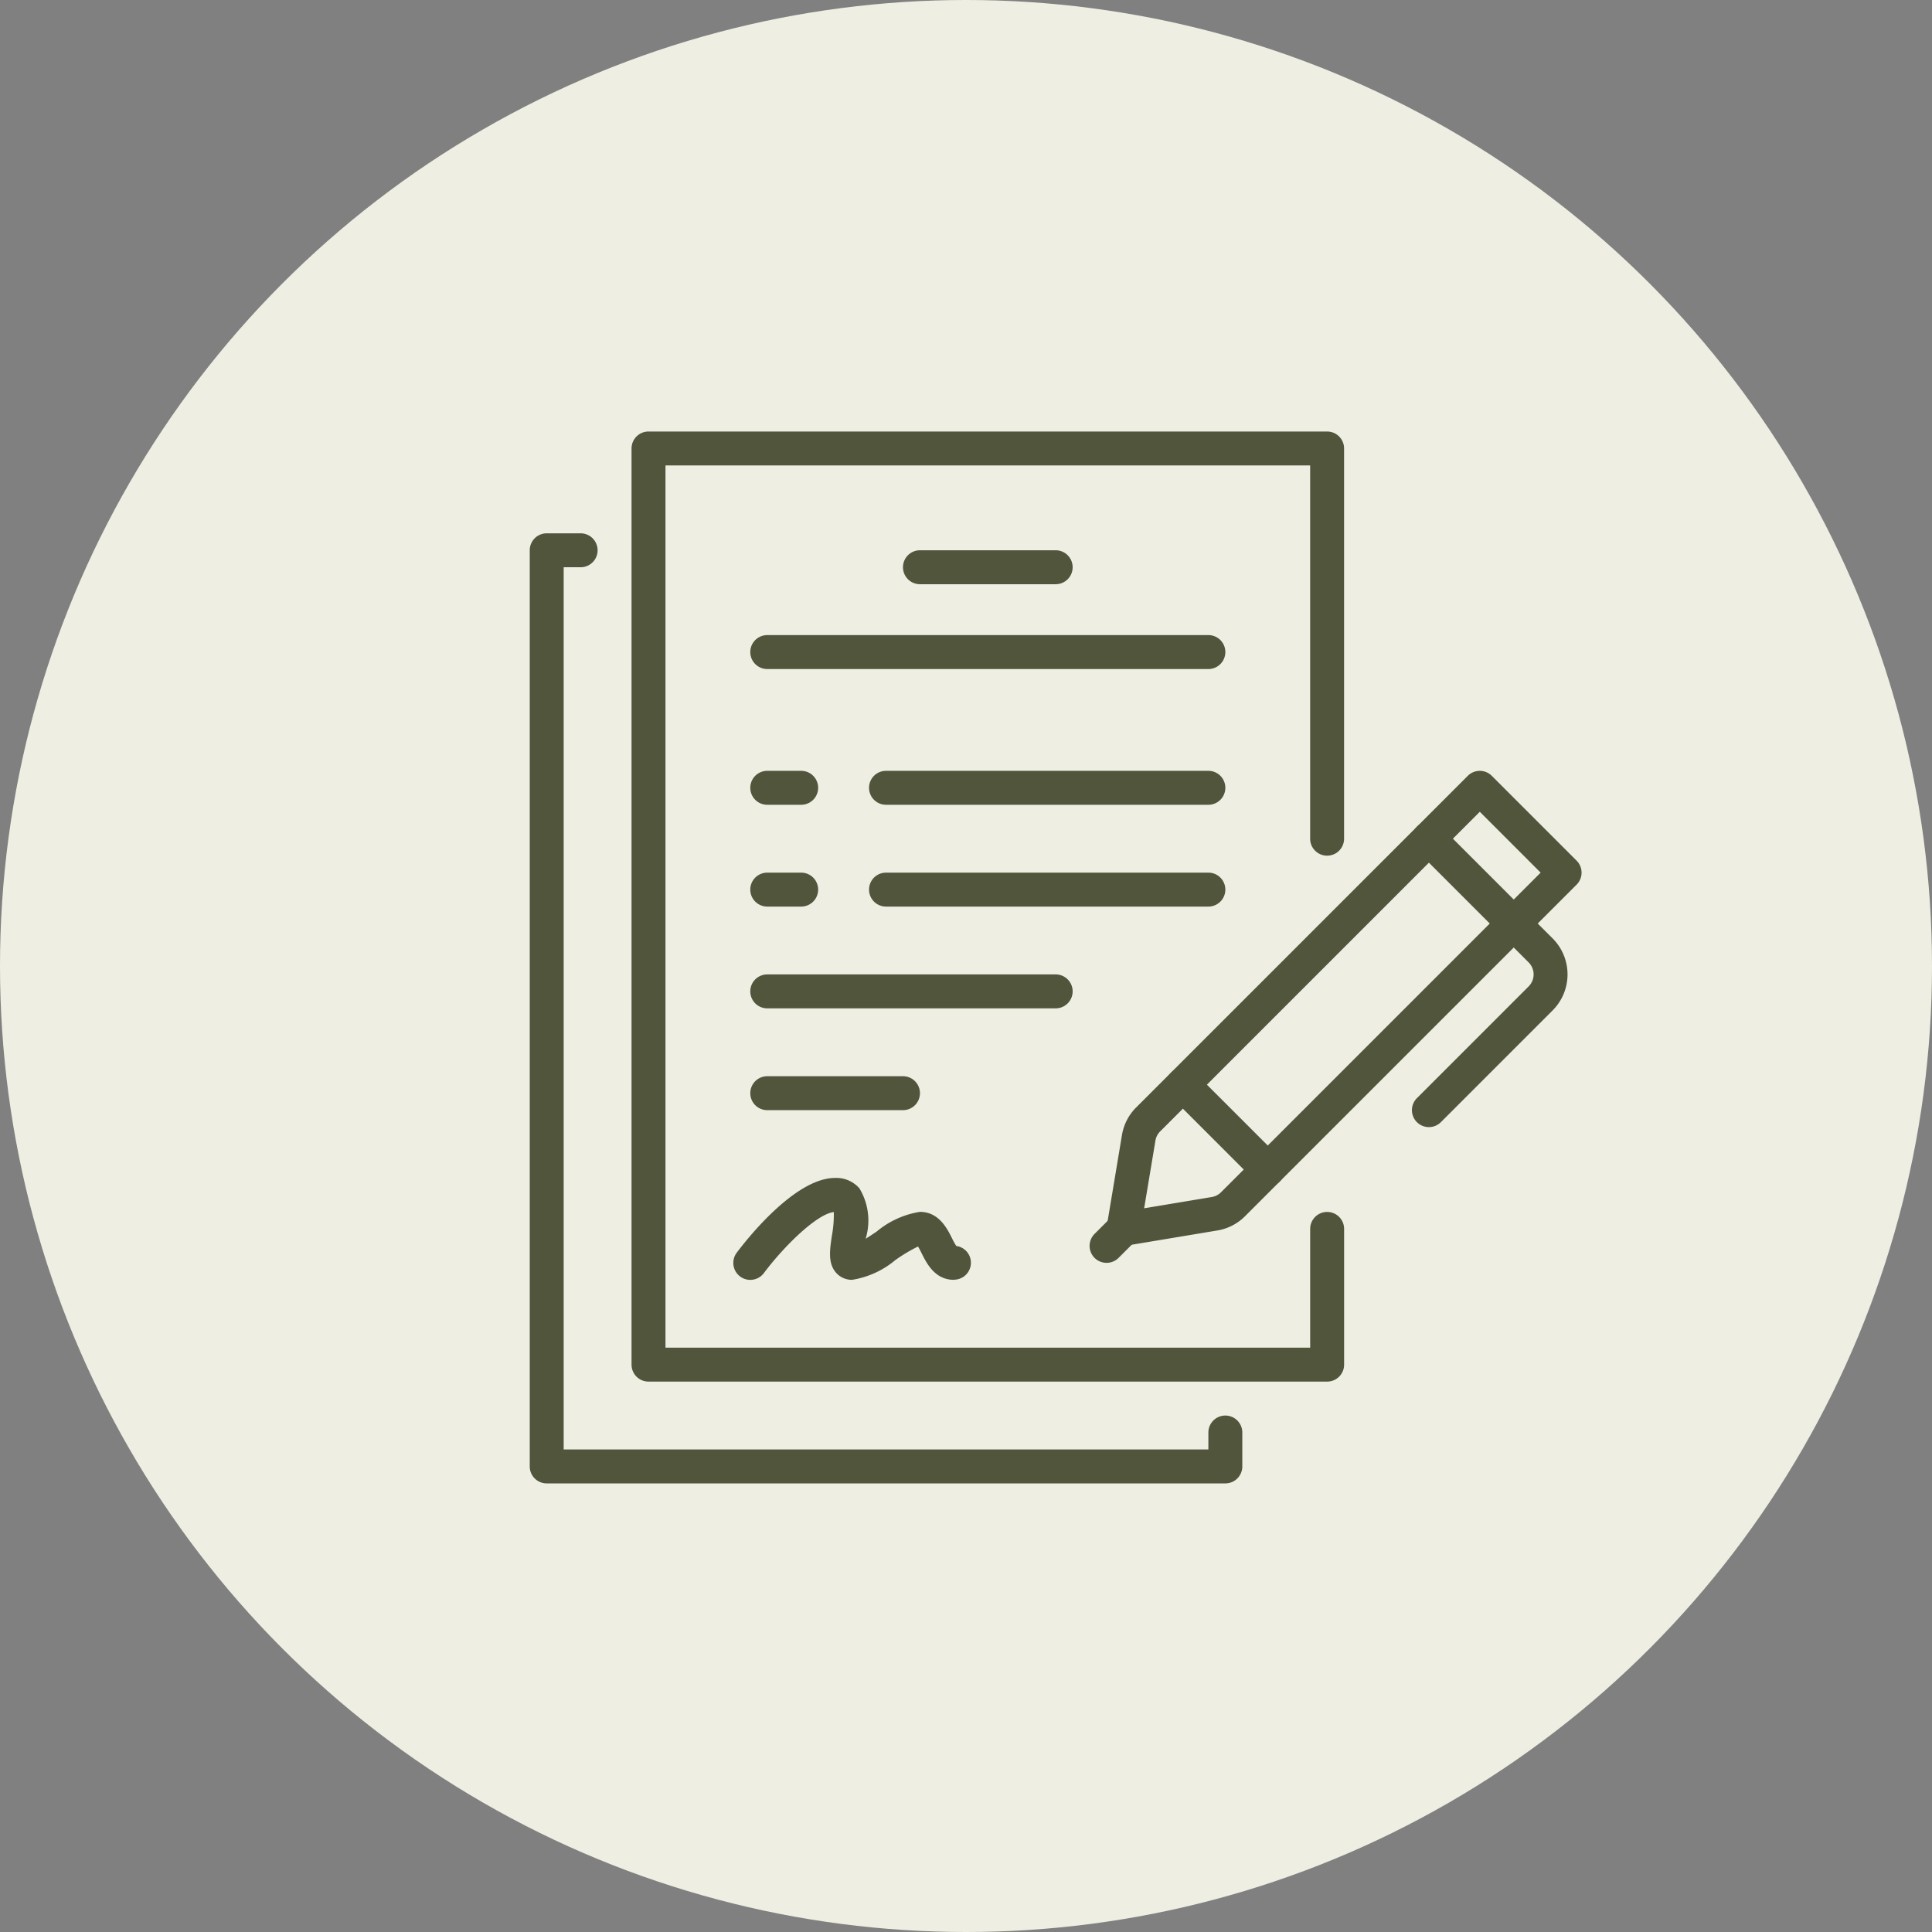
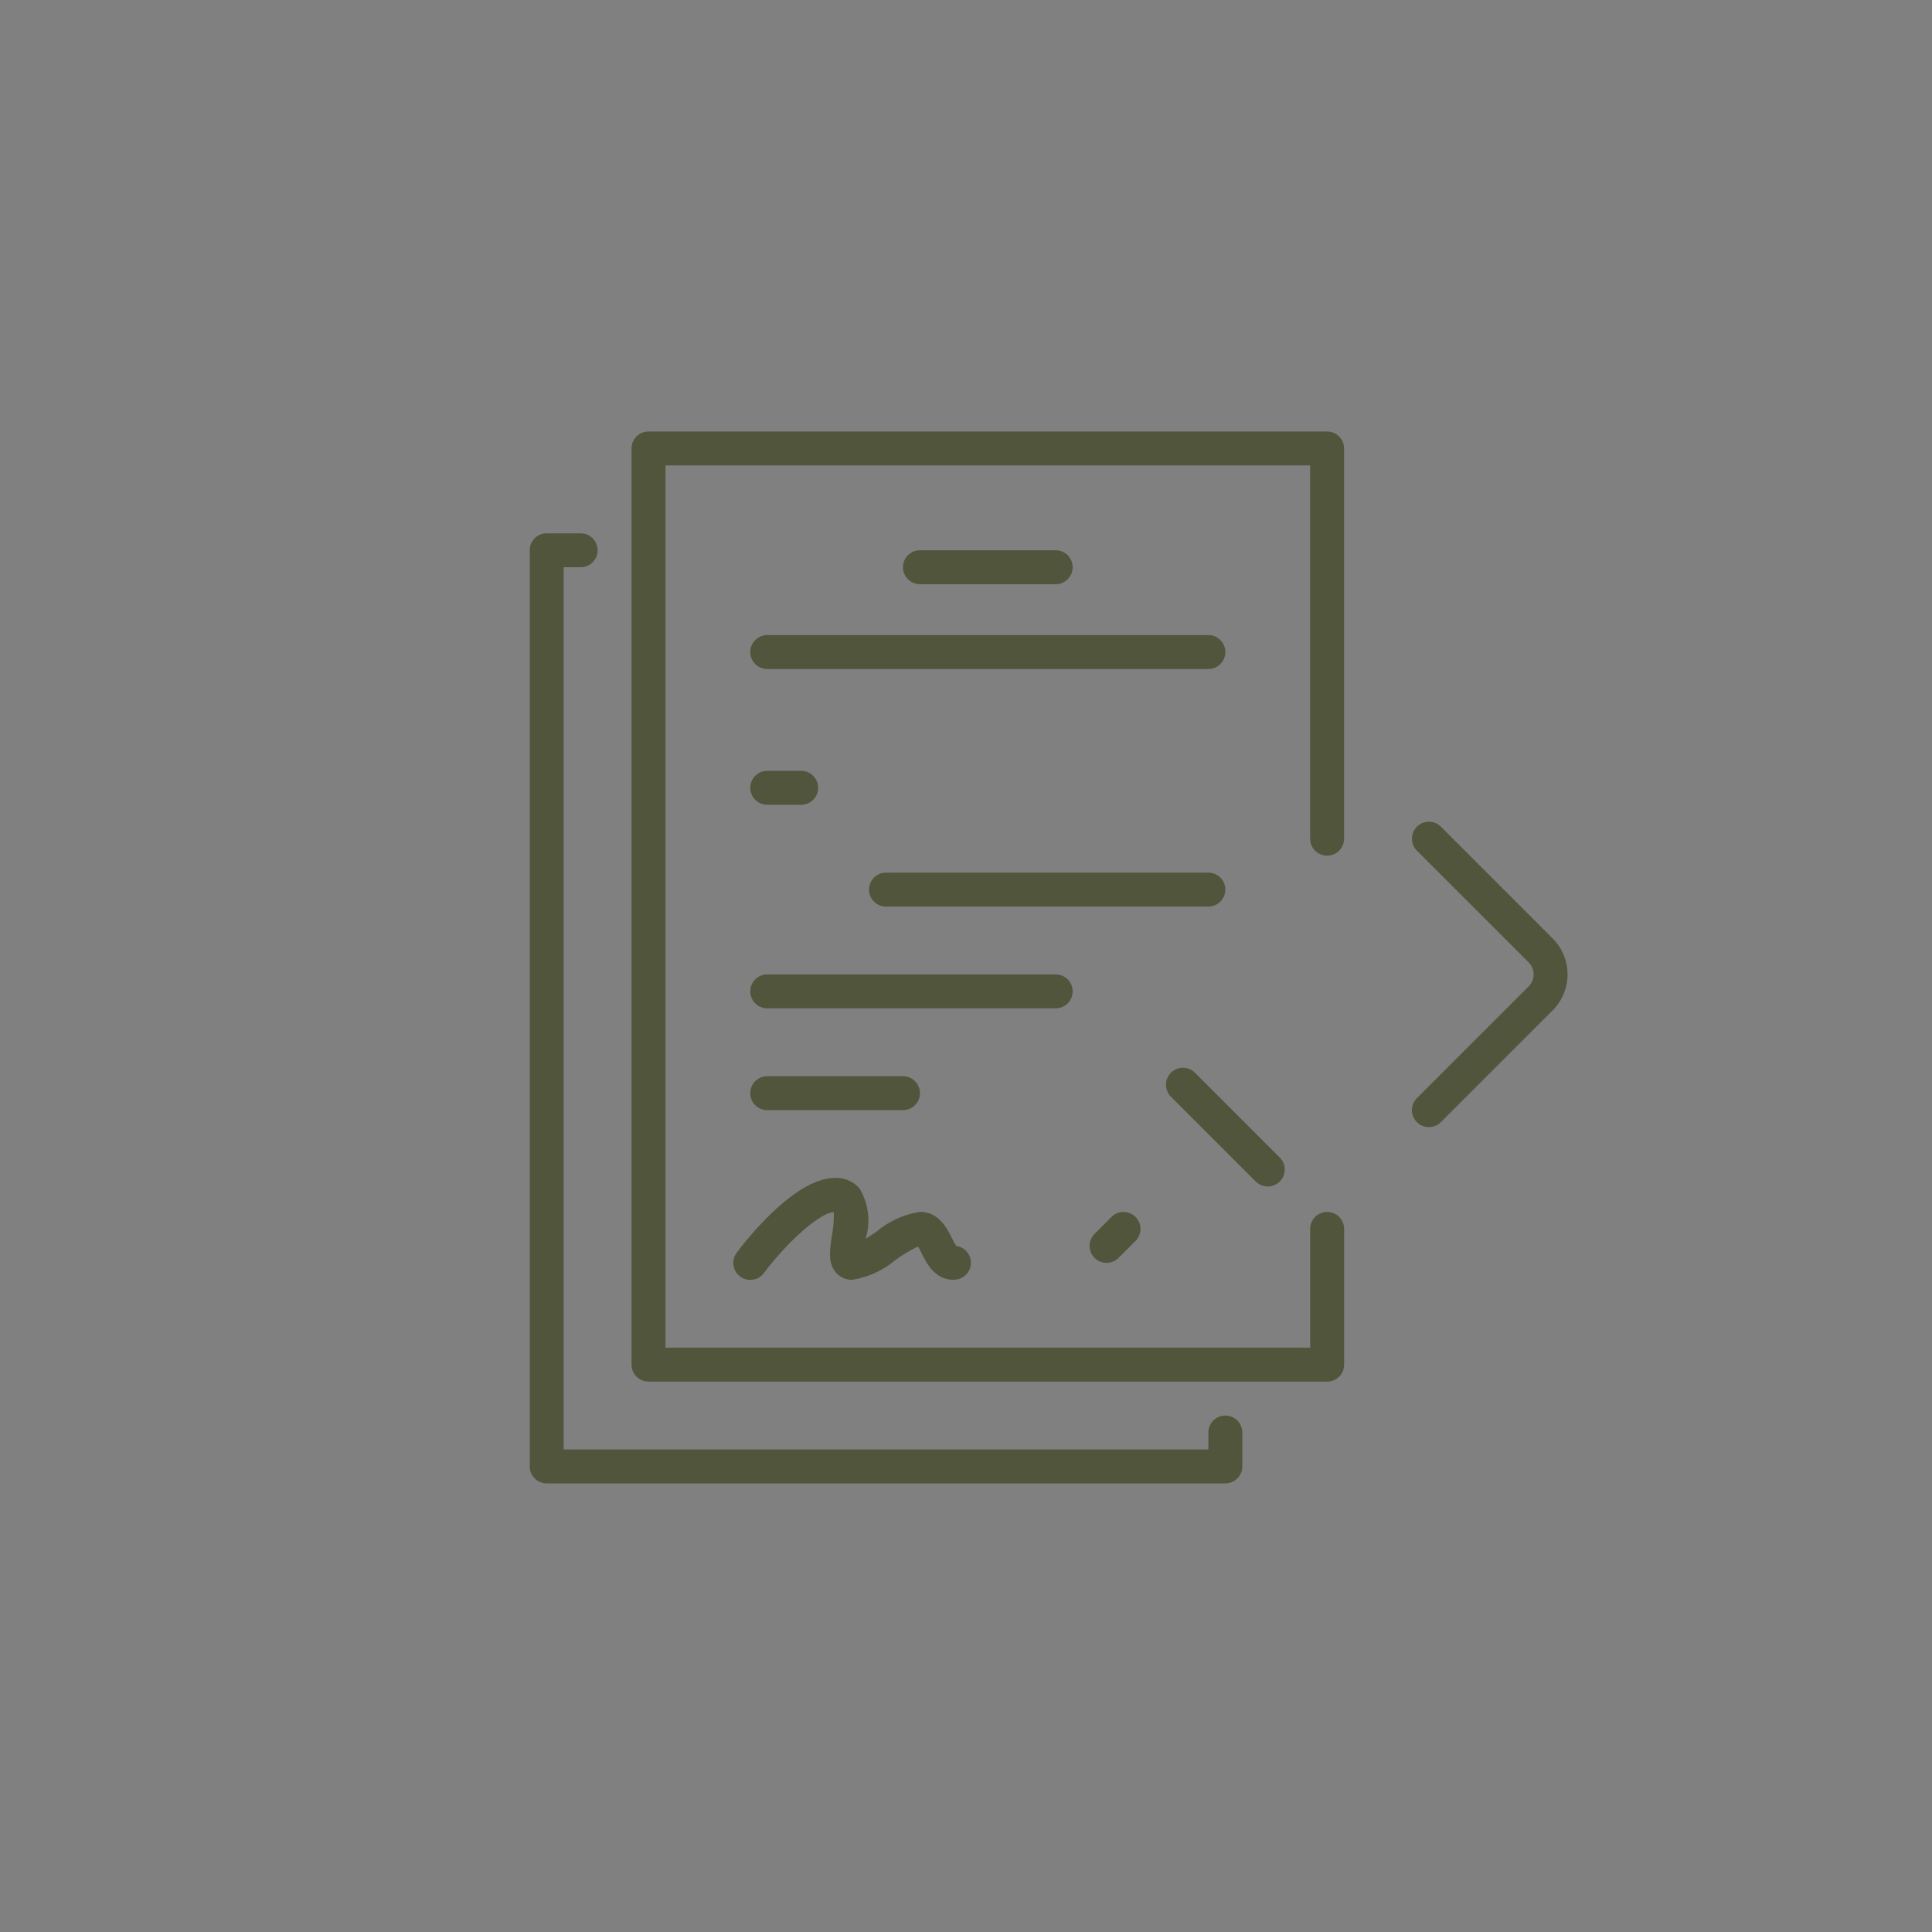
<svg xmlns="http://www.w3.org/2000/svg" width="62" height="62" viewBox="0 0 62 62">
  <rect x="0" y="0" width="62" height="62" fill="#808080" stroke="none" />
  <g id="Group_179921" data-name="Group 179921" transform="translate(-149.25 -8150.328)">
-     <circle id="Ellipse_952" data-name="Ellipse 952" cx="31" cy="31" r="31" transform="translate(149.25 8150.328)" fill="#eeefe2" />
    <g id="Group_178687" data-name="Group 178687" transform="translate(166.25 8164.176)">
      <path id="Path_131265" data-name="Path 131265" d="M70.322,30.489H48.544A.544.544,0,0,1,48,29.945V.544A.544.544,0,0,1,48.544,0H70.322a.544.544,0,0,1,.544.544V13.067a.544.544,0,1,1-1.089,0V1.089H49.089V29.4H69.778V25.589a.544.544,0,0,1,1.089,0v4.356a.544.544,0,0,1-.544.544" transform="translate(-44.733)" fill="#51553c" />
      <path id="Path_131266" data-name="Path 131266" d="M22.322,78.489H.544A.544.544,0,0,1,0,77.945v-29.4A.544.544,0,0,1,.544,48H1.633a.544.544,0,0,1,0,1.089H1.089V77.4H21.778v-.544a.544.544,0,1,1,1.089,0v1.089a.544.544,0,0,1-.544.544" transform="translate(0 -44.733)" fill="#51553c" />
      <path id="Path_131267" data-name="Path 131267" d="M180.9,57.089h-4.356a.544.544,0,0,1,0-1.089H180.9a.544.544,0,1,1,0,1.089" transform="translate(-164.022 -52.189)" fill="#51553c" />
      <path id="Path_131268" data-name="Path 131268" d="M118.7,97.089H104.544a.544.544,0,1,1,0-1.089H118.7a.544.544,0,1,1,0,1.089" transform="translate(-96.922 -89.467)" fill="#51553c" />
-       <path id="Path_131269" data-name="Path 131269" d="M170.889,161.089H160.544a.544.544,0,0,1,0-1.089h10.345a.544.544,0,0,1,0,1.089" transform="translate(-149.111 -149.111)" fill="#51553c" />
      <path id="Path_131270" data-name="Path 131270" d="M105.633,161.089h-1.089a.544.544,0,0,1,0-1.089h1.089a.544.544,0,0,1,0,1.089" transform="translate(-96.922 -149.111)" fill="#51553c" />
      <path id="Path_131271" data-name="Path 131271" d="M170.889,209.089H160.544a.544.544,0,1,1,0-1.089h10.345a.544.544,0,1,1,0,1.089" transform="translate(-149.111 -193.844)" fill="#51553c" />
-       <path id="Path_131272" data-name="Path 131272" d="M105.633,209.089h-1.089a.544.544,0,1,1,0-1.089h1.089a.544.544,0,1,1,0,1.089" transform="translate(-96.922 -193.844)" fill="#51553c" />
      <path id="Path_131273" data-name="Path 131273" d="M113.8,257.089h-9.256a.544.544,0,1,1,0-1.089H113.8a.544.544,0,1,1,0,1.089" transform="translate(-96.922 -238.578)" fill="#51553c" />
      <path id="Path_131274" data-name="Path 131274" d="M108.9,305.089h-4.356a.544.544,0,0,1,0-1.089H108.9a.544.544,0,0,1,0,1.089" transform="translate(-96.922 -283.311)" fill="#51553c" />
      <path id="Path_131275" data-name="Path 131275" d="M103.078,355.267c-.609,0-.873-.529-1.031-.845-.034-.069-.081-.162-.12-.224a5.285,5.285,0,0,0-.725.433,2.862,2.862,0,0,1-1.391.636.673.673,0,0,1-.518-.233c-.259-.3-.2-.718-.127-1.2a3.656,3.656,0,0,0,.059-.741c-.519.053-1.556,1.041-2.245,1.958a.544.544,0,0,1-.871-.654c.3-.4,1.862-2.4,3.158-2.4a.986.986,0,0,1,.779.333,2,2,0,0,1,.2,1.62c.124-.078.25-.162.349-.228a2.863,2.863,0,0,1,1.391-.636c.609,0,.873.529,1.031.845a2.375,2.375,0,0,0,.137.249.544.544,0,0,1-.079,1.083" transform="translate(-89.467 -328.044)" fill="#51553c" />
      <path id="Path_131276" data-name="Path 131276" d="M264.544,369.633a.544.544,0,0,1-.385-.929l.544-.544a.544.544,0,0,1,.77.77l-.544.544a.543.543,0,0,1-.385.159" transform="translate(-246.033 -342.955)" fill="#51553c" />
      <path id="Path_131277" data-name="Path 131277" d="M303.267,303.811a.543.543,0,0,1-.385-.159l-2.722-2.722a.544.544,0,0,1,.77-.77l2.722,2.722a.544.544,0,0,1-.385.929" transform="translate(-279.583 -279.583)" fill="#51553c" />
-       <path id="Path_131278" data-name="Path 131278" d="M272.544,175.245a.544.544,0,0,1-.537-.634l.487-2.924a1.624,1.624,0,0,1,.456-.885l10.642-10.642a.545.545,0,0,1,.77,0l2.722,2.722a.545.545,0,0,1,0,.77l-10.642,10.642a1.623,1.623,0,0,1-.886.456l-2.923.487a.551.551,0,0,1-.089.007m11.433-13.93-10.257,10.257a.54.54,0,0,0-.152.295l-.362,2.172,2.172-.362a.541.541,0,0,0,.295-.152l10.257-10.257Z" transform="translate(-253.489 -149.111)" fill="#51553c" />
      <path id="Path_131279" data-name="Path 131279" d="M416.544,193.8a.544.544,0,0,1-.385-.929l3.586-3.586a.545.545,0,0,0,0-.77l-3.586-3.586a.544.544,0,0,1,.77-.77l3.586,3.586a1.635,1.635,0,0,1,0,2.31l-3.586,3.586a.543.543,0,0,1-.385.159" transform="translate(-387.689 -171.478)" fill="#51553c" />
    </g>
  </g>
</svg>